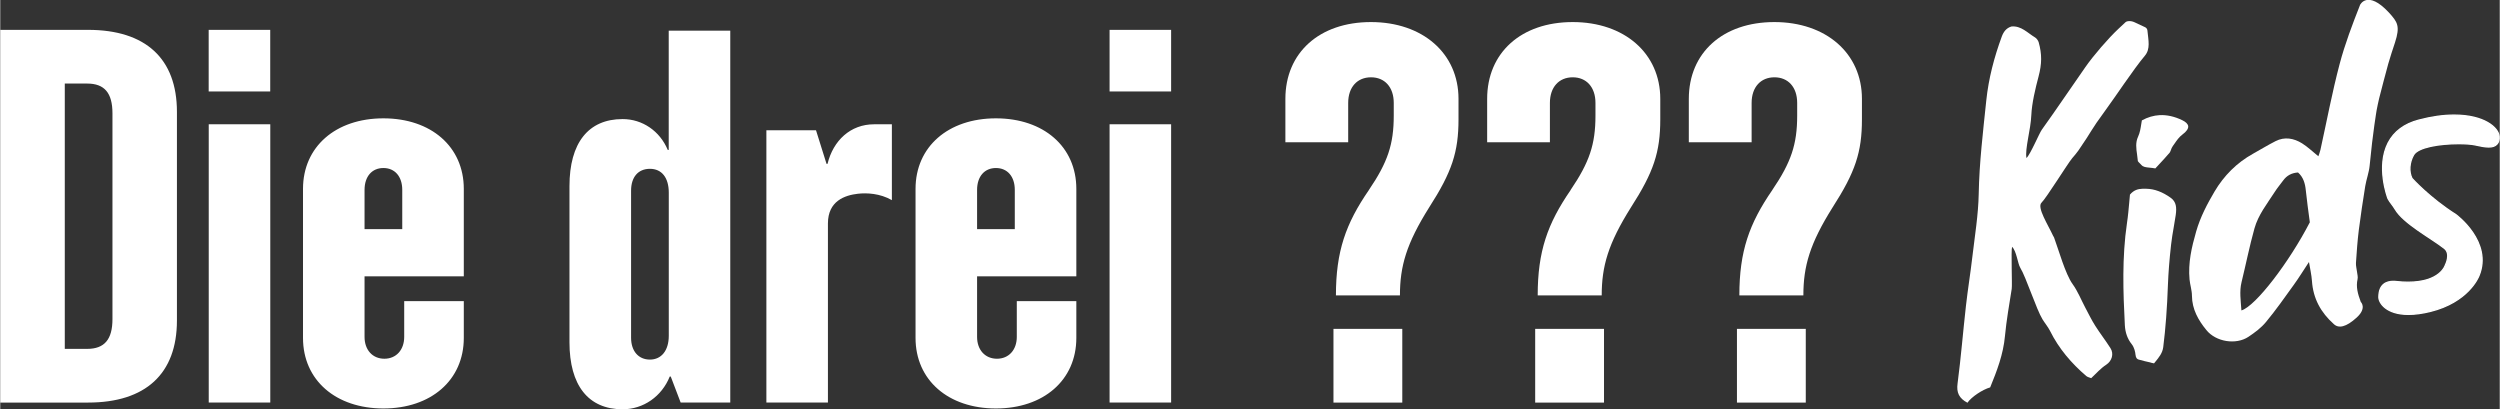
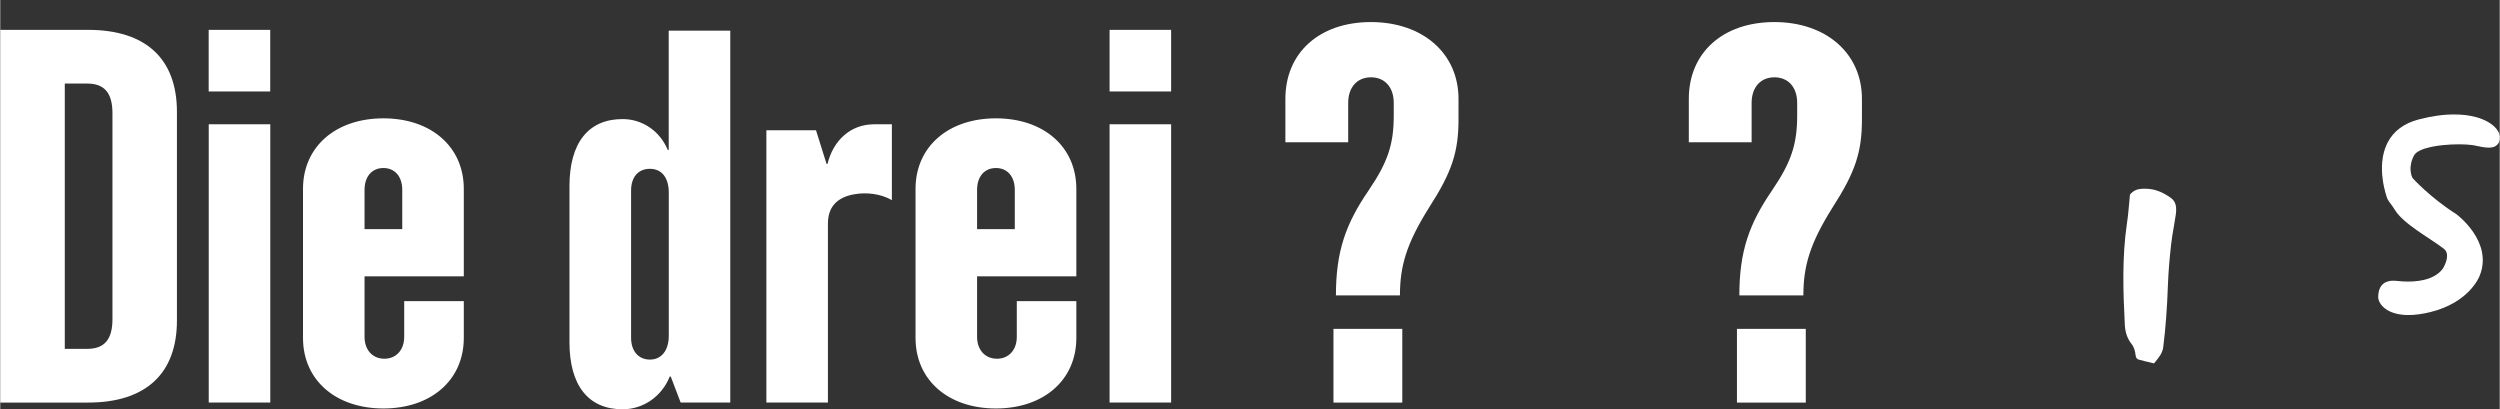
<svg xmlns="http://www.w3.org/2000/svg" id="uuid-0b019f19-847c-4eb5-897c-7c7234f51141" width="153.87mm" height="25.19mm" viewBox="0 0 436.17 71.42">
  <rect x="0" y="0" width="436.17" height="71.42" fill="#333333" stroke="none" />
  <path d="M155.59,34.92v-13.23h-3.11c-4.1,0-7.13,2.82-8.12,6.91h-.17l-1.84-5.87h-8.66v47.51h10.74v-31.24c0-3.94,2.96-4.93,5.23-5.19,1.51-.17,3.82-.09,5.94,1.12M193.58,15.96h10.74V5.21h-10.74v10.75ZM193.58,70.24h10.74V21.69h-10.74v48.55ZM36.37,15.96h10.74V5.21h-10.74v10.75ZM36.38,70.24h10.74V21.69h-10.74v48.55ZM170.46,33.13v6.85h6.58v-6.85c0-2.34-1.3-3.81-3.29-3.81s-3.29,1.47-3.29,3.81M170.46,58.79c0,2.26,1.39,3.81,3.47,3.81s3.46-1.56,3.46-3.81v-6.24h10.39v6.42c0,7.37-5.72,12.31-14.03,12.31s-14.03-4.94-14.03-12.31v-26.01c0-7.37,5.72-12.31,14.03-12.31s14.03,4.94,14.03,12.31v15.26h-17.32v10.58ZM116.66,58.59v-24.97c0-2.6-1.21-4.16-3.29-4.16s-3.29,1.47-3.29,3.81v25.67c0,2.34,1.3,3.81,3.29,3.81s3.29-1.56,3.29-4.16M99.33,59.71v-27.23c0-7.54,3.29-11.7,9.27-11.7,3.46,0,6.5,2.08,7.88,5.38h.17V5.35h10.74v64.89h-8.66l-1.73-4.54h-.17c-1.39,3.47-4.59,5.72-8.23,5.72-5.98,0-9.27-4.16-9.27-11.7M63.57,33.13v6.85h6.58v-6.85c0-2.34-1.3-3.81-3.29-3.81s-3.29,1.47-3.29,3.81M63.57,58.79c0,2.26,1.38,3.81,3.46,3.81s3.46-1.56,3.46-3.81v-6.24h10.4v6.42c0,7.37-5.72,12.31-14.03,12.31s-14.03-4.94-14.03-12.31v-26.01c0-7.37,5.72-12.31,14.03-12.31s14.03,4.94,14.03,12.31v15.26h-17.32v10.58ZM15.16,60.88c3.03,0,4.42-1.65,4.42-5.2V19.78c0-3.56-1.39-5.2-4.42-5.2h-3.9v46.3h3.9ZM0,5.21h15.33c10.05,0,15.5,5.03,15.5,14.31v36.42c0,9.28-5.46,14.31-15.5,14.31H0V5.21Z" fill="#fff" />
  <path d="M238.84,33.14c3.27-4.82,4.33-7.95,4.33-12.95v-2.23c0-2.77-1.59-4.47-3.97-4.47s-3.98,1.7-3.98,4.47v6.86h-10.96v-7.57c0-8.04,5.92-13.4,14.93-13.4s15.28,5.45,15.28,13.4v3.57c0,5.72-1.15,9.2-5.12,15.37-3.98,6.34-5.1,10.27-5.1,15.36h-11.17c0-7.68,1.7-12.51,5.76-18.4M232.65,57.39h12.01v12.86h-12.01v-12.86Z" fill="#fff" />
  <path d="M309.24,33.14c3.27-4.82,4.33-7.95,4.33-12.95v-2.23c0-2.77-1.59-4.47-3.97-4.47s-3.98,1.7-3.98,4.47v6.86h-10.96v-7.57c0-8.04,5.92-13.4,14.93-13.4s15.28,5.45,15.28,13.4v3.57c0,5.72-1.15,9.2-5.12,15.37-3.98,6.34-5.1,10.27-5.1,15.36h-11.17c0-7.68,1.7-12.51,5.76-18.4M303.06,57.39h12.01v12.86h-12.01v-12.86Z" fill="#fff" />
-   <path d="M274.04,33.14c3.27-4.82,4.33-7.95,4.33-12.95v-2.23c0-2.77-1.59-4.47-3.97-4.47s-3.98,1.7-3.98,4.47v6.86h-10.95v-7.57c0-8.04,5.92-13.4,14.93-13.4s15.28,5.45,15.28,13.4v3.57c0,5.72-1.15,9.2-5.12,15.37-3.98,6.34-5.1,10.27-5.1,15.36h-11.17c0-7.68,1.7-12.51,5.76-18.4M267.85,57.39h12.01v12.86h-12.01v-12.86Z" fill="#fff" />
  <path d="M432.52,48.16c-.1.27-1.89,4.57-8.49,6.19-1.38.34-2.66.51-3.79.51-3.9,0-5.16-2.03-5.16-3,0-2.28,1.36-2.76,2.5-2.76.16,0,.34,0,.53.03.72.08,1.41.12,2.05.12,5.61,0,6.49-2.88,6.53-3.01,0,0,1.03-1.95-.19-2.91-2.35-1.84-7.11-4.33-8.58-6.84-.38-.65-.9-1.19-1.24-1.82-.12-.29-2.09-5.63.02-9.73,1.02-1.97,2.81-3.31,5.31-3.97,2.23-.59,4.33-.89,6.24-.88,5.18,0,7.69,2.18,7.81,3.72.05.57-.08,1.02-.38,1.34-.31.34-.78.51-1.44.5-.67,0-1.48-.17-2.39-.37-.57-.13-1.66-.21-2.84-.21-3.35,0-7.09.6-7.87,1.95-.75,1.31-.87,2.92-.29,4.11,0,0,3.03,3.39,7.68,6.34,0,0,6.47,4.74,4,10.68" fill="#fff" />
  <path d="M432.52,48.16c-.1.27-1.89,4.57-8.49,6.19-1.38.34-2.66.51-3.79.51-3.9,0-5.16-2.03-5.16-3,0-2.28,1.36-2.76,2.5-2.76.16,0,.34,0,.53.03.72.08,1.41.12,2.05.12,5.61,0,6.49-2.88,6.53-3.01,0,0,1.03-1.95-.19-2.91-2.35-1.84-7.11-4.33-8.58-6.84-.38-.65-.9-1.19-1.24-1.82-.12-.29-2.09-5.63.02-9.73,1.02-1.97,2.81-3.31,5.31-3.97,2.23-.59,4.33-.89,6.24-.88,5.18,0,7.69,2.18,7.81,3.72.05.57-.08,1.02-.38,1.34-.31.34-.78.51-1.44.5-.67,0-1.48-.17-2.39-.37-.57-.13-1.66-.21-2.84-.21-3.35,0-7.09.6-7.87,1.95-.75,1.31-.87,2.92-.29,4.11,0,0,3.03,3.39,7.68,6.34,0,0,6.47,4.74,4,10.68Z" fill="none" stroke="#fff" stroke-miterlimit="10" stroke-width=".23" />
-   <path d="M391.1,54.17c2.49-.76,8.35-8.45,11.93-15.38-.25-1.95-.52-3.75-.7-5.56-.12-1.22-.43-2.31-1.36-3.13-1.11.07-1.97.53-2.61,1.42-.47.65-1,1.26-1.43,1.94-1.33,2.07-2.91,4.03-3.57,6.43-.86,3.09-1.49,6.25-2.25,9.37-.39,1.6-.13,3.18-.02,4.91M407.23,56.57c-2.3-2.05-3.62-4.47-3.83-7.54-.07-1.05-.32-2.09-.52-3.31-.92,1.39-1.75,2.75-2.68,4.03-1.57,2.18-3.11,4.38-4.82,6.44-.84,1.02-1.96,1.85-3.07,2.59-2.18,1.44-5.67.88-7.34-1.19-1.4-1.72-2.49-3.62-2.51-5.97,0-.95-.33-1.9-.42-2.86-.27-2.88.36-5.6,1.16-8.38.73-2.53,1.92-4.78,3.21-6.97,1.63-2.75,3.86-5,6.7-6.58,1.32-.73,2.6-1.52,3.94-2.2,1.59-.81,3.18-.51,4.62.38.98.61,1.83,1.44,2.85,2.26.12-.37.28-.73.36-1.12,1.1-4.98,2.04-10.01,3.34-14.94.93-3.52,2.24-6.96,3.58-10.36,0,0,1.28-2.68,5.02,1.33,1.51,1.66,2.01,2.36,1.07,5.25-.4,1.23-.82,2.45-1.17,3.69-.56,2.02-1.08,4.05-1.6,6.07-.17.67-.29,1.35-.43,2.03,0,0-.67,3.87-1.22,9.67-.11,1.2-.57,2.38-.77,3.59-.4,2.54-.8,5.08-1.12,7.64-.24,1.91-.37,3.84-.5,5.76-.03.52.13,1.06.19,1.59.05.42.18.86.09,1.25-.3,1.33.03,2.55.56,3.96,0,0,1.13,1.06-.72,2.74-1.84,1.68-3.16,1.94-4,1.12" fill="#fff" />
-   <path d="M343.3,70.29c-1.49-.78-1.96-1.78-1.74-3.38.59-4.49.95-9.02,1.46-13.53.32-2.86.79-5.7,1.12-8.57.43-3.66,1.04-7.31,1.11-10.99.1-5.48.76-10.87,1.32-16.28.4-3.85,1.38-7.55,2.7-11.15.31-.84.79-1.5,1.7-1.77,1.7-.15,2.8,1.13,4.11,1.91.26.15.54.54.63.83.59,2.1.57,3.77-.02,6-.54,2.03-1.17,4.65-1.26,6.73-.1,2.54-1.14,5.89-.85,7.49.7-.64,2.22-4.31,2.69-4.96,3.43-4.82,2.5-3.6,7.6-10.92,1.39-2,3.98-5,5.76-6.67.3-.28.67-.63,1.23-1.15.25-.23.92-.3,1.57,0s1.25.58,1.86.87c.23.11.38.33.4.58.17,1.73.55,3.22-.45,4.4-2,2.38-5.11,7.12-6.95,9.62-2.66,3.62-2.09,3.21-4.64,6.91-.33.48-.72.91-1.09,1.35-.81.97-4.46,6.88-5.36,7.77-.82.82,1.15,3.85,2.04,5.79.05.1.13.18.16.28.77,2.07,1.96,6.36,3.23,8.12.92,1.27,1.5,2.77,2.24,4.16.56,1.05,1.08,2.13,1.72,3.13.84,1.33,1.82,2.58,2.66,3.91.62.97.24,2.23-.73,2.86s-1.74,1.51-2.64,2.36c-.29-.12-.64-.18-.87-.38-2.59-2.22-4.77-4.77-6.3-7.84-.36-.72-.9-1.35-1.33-2.05-1.06-1.72-2.84-7.29-3.89-9.02-.44-.73-.64-2.9-1.42-3.63-.2.68.05,6.63-.06,7.33-.43,2.74-.92,5.48-1.18,8.24-.29,3.2-1.41,6.1-2.58,8.96-1.35.38-3.3,1.69-3.96,2.67" fill="#fff" />
  <path d="M375.25,63.26c-.72-.16-1.41-.31-2.08-.51-.25-.07-.5-.23-.56-.84-.04-.44-.19-1.26-.67-1.86-.72-.89-1.12-2-1.19-3.3-.3-5.75-.51-11.86.37-17.81.19-1.24.29-2.47.4-3.65.04-.46.08-.9.12-1.33.71-.84,1.46-.99,2.17-1.02.24-.01.47,0,.7,0,1.42.03,2.81.55,4.25,1.58.97.7,1.05,1.7.87,3-.1.71-.22,1.42-.35,2.13-.17.99-.35,2.01-.46,3.03-.3,2.69-.47,4.91-.55,6.97-.15,4.2-.41,7.67-.82,10.92-.13,1.03-.72,1.76-1.41,2.6-.07.08-.13.16-.2.24-.2-.05-.39-.09-.59-.13" fill="#fff" />
-   <path d="M376.07,29.39c-.35-.07-.68-.1-.99-.13-.71-.07-1.13-.12-1.44-.47-.08-.09-.17-.18-.26-.27-.12-.12-.33-.32-.36-.4-.03-.35-.08-.72-.13-1.1-.16-1.1-.31-2.15.17-3.17.32-.69.44-1.45.55-2.18.03-.22.07-.44.11-.66,1.01-.56,2.05-.86,3.11-.92,1.26-.06,2.58.23,3.93.88.64.31,1.01.68,1.05,1.06.04.42-.32.94-.98,1.42-.61.45-1.03,1.06-1.44,1.66l-.27.38c-.17.23-.26.48-.34.71-.07.18-.13.34-.2.43-.63.74-1.32,1.48-1.98,2.19l-.52.56Z" fill="#fff" />
</svg>